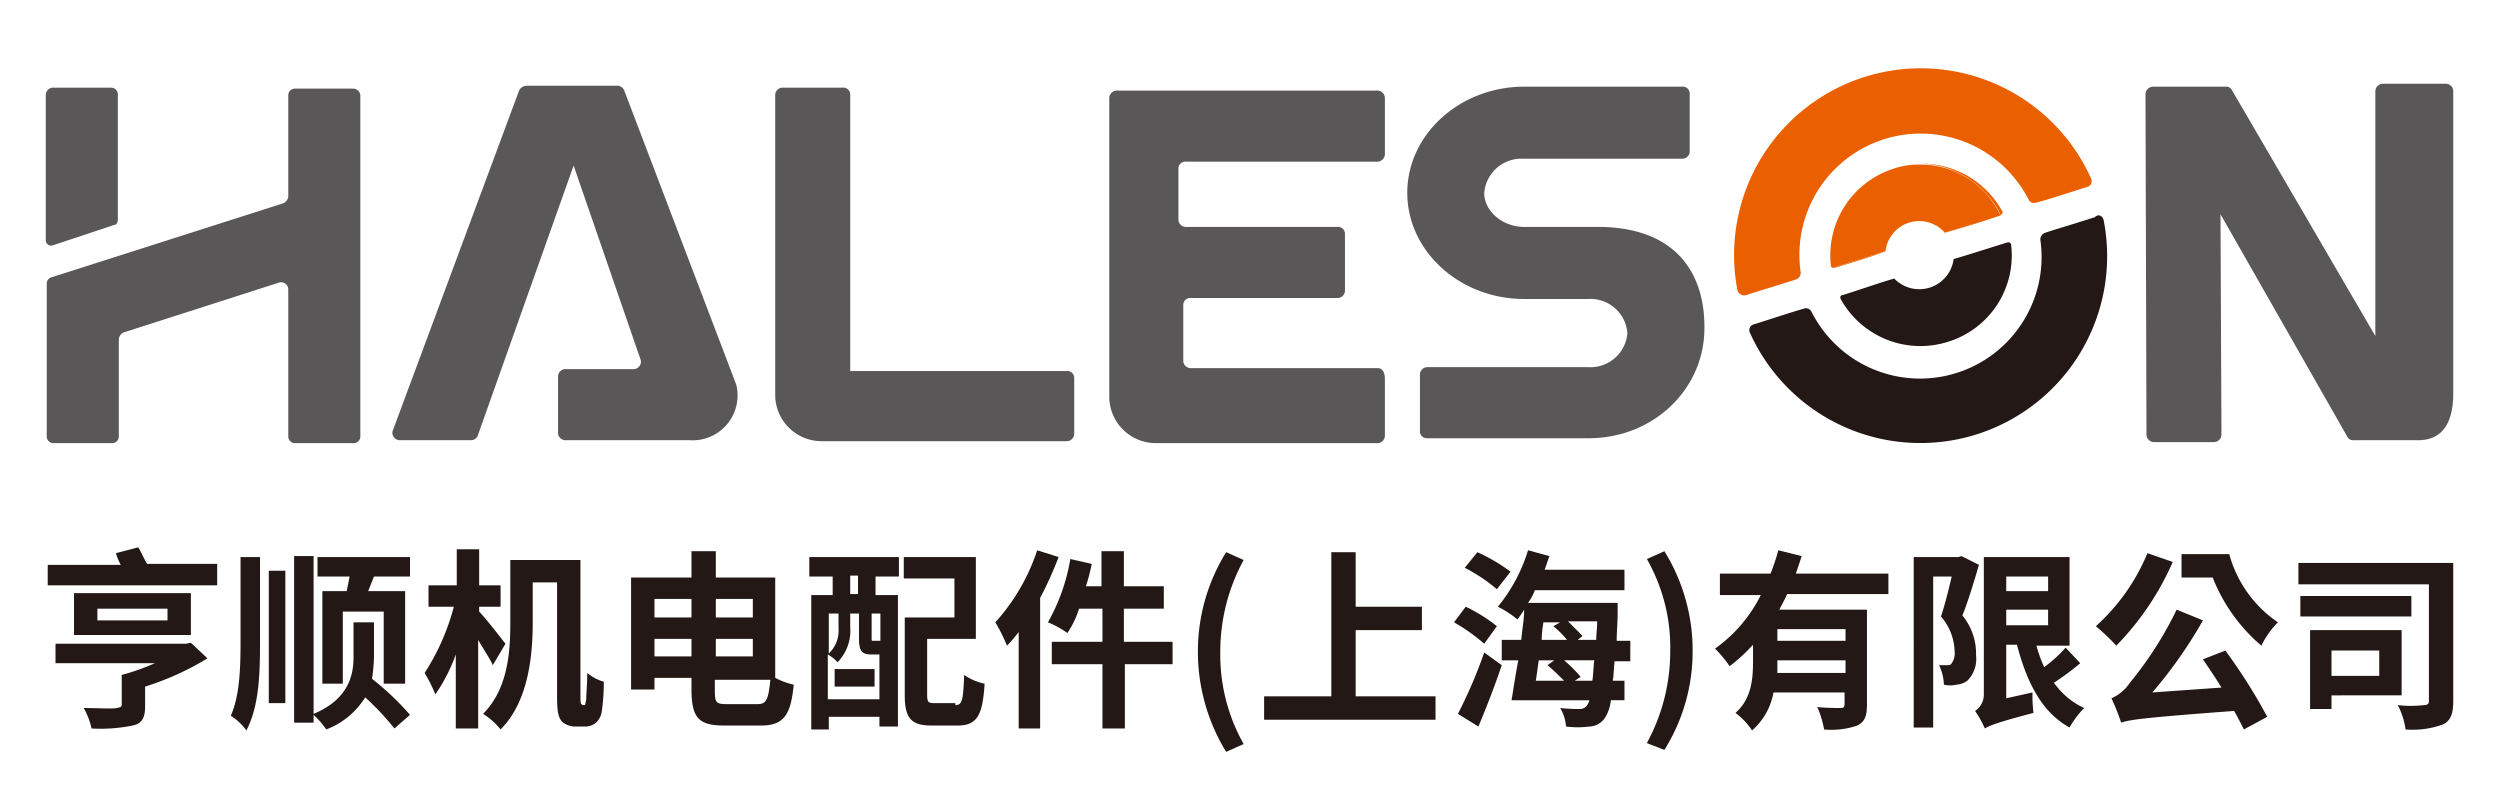
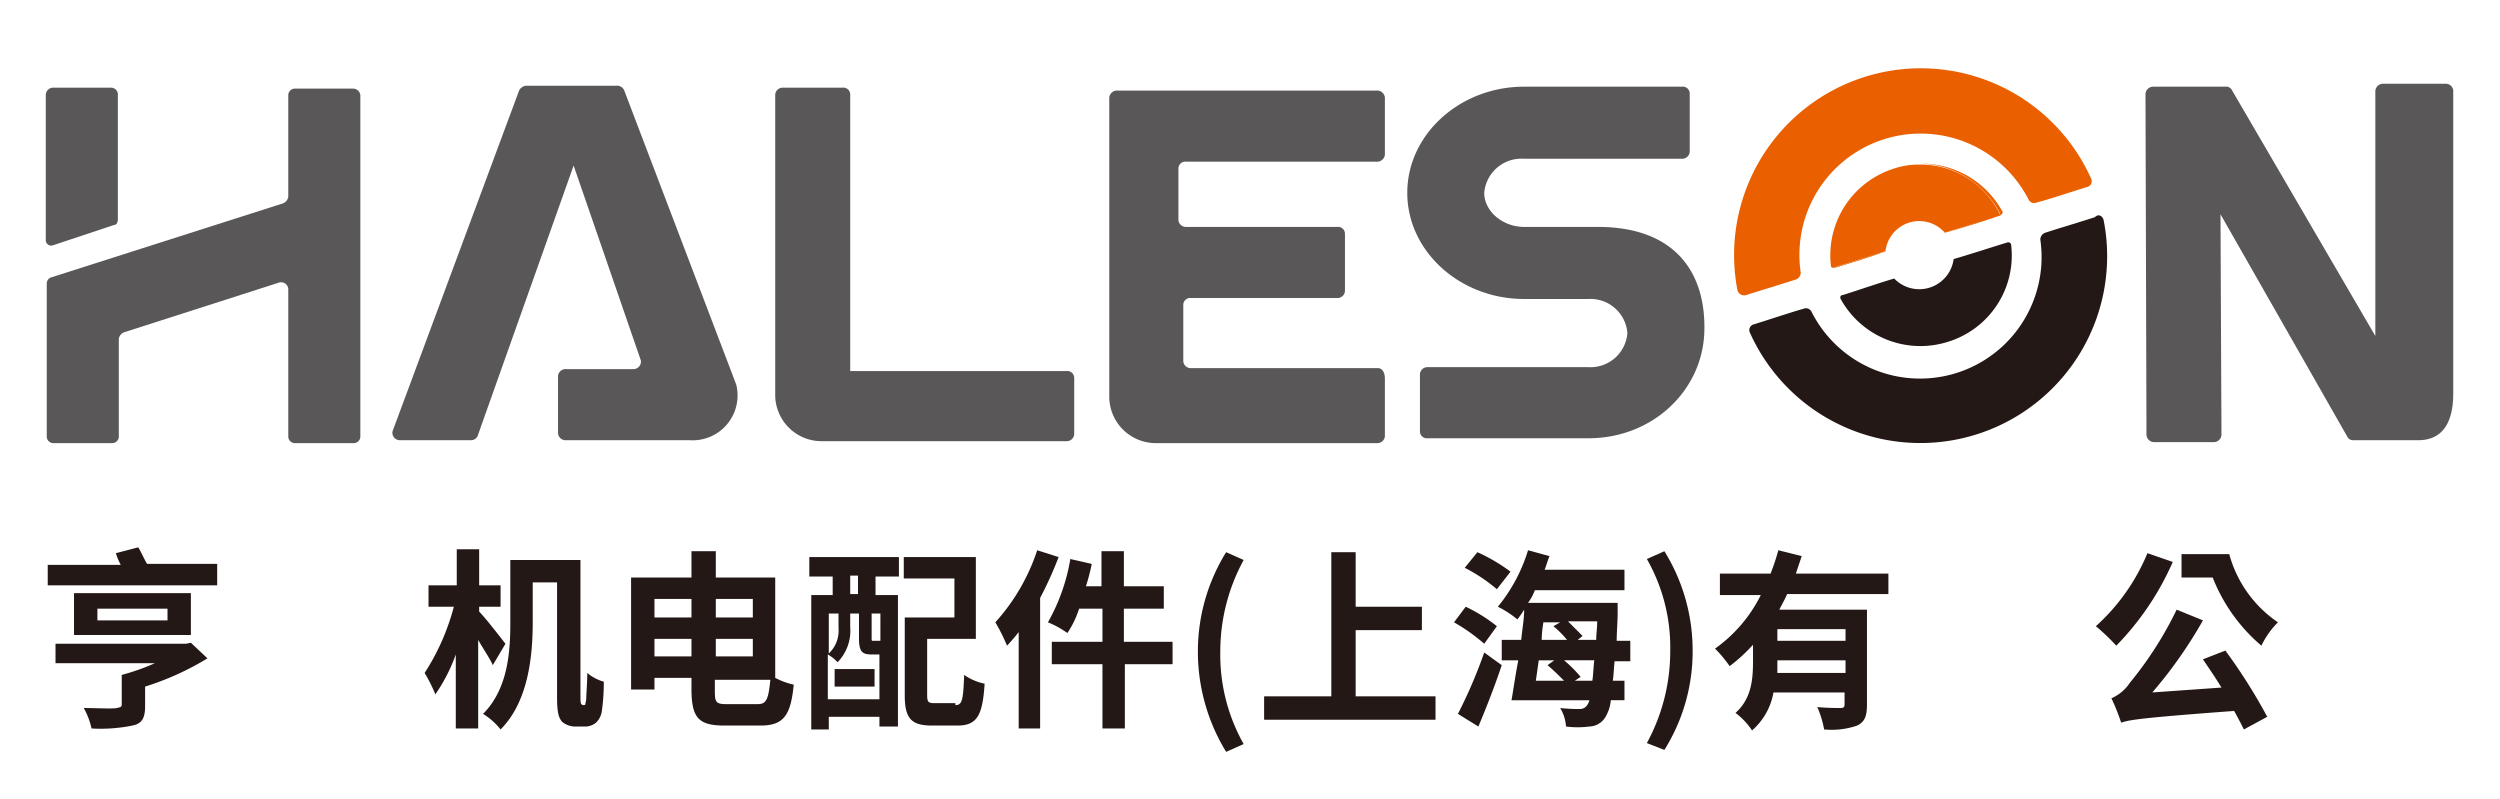
<svg xmlns="http://www.w3.org/2000/svg" id="圖層_1" data-name="圖層 1" viewBox="0 0 256.7 82">
  <defs>
    <style>.cls-1{fill:#231815;}.cls-2{fill:#595757;}.cls-3{fill:#ea6000;}</style>
  </defs>
  <path class="cls-1" d="M22.3,58v2.1H4.9V58h7.5a6.12,6.12,0,0,1-.5-1.2l2.3-.6c.3.5.6,1.2.9,1.7h7.2Zm-1,9.6a28.92,28.92,0,0,1-6.4,2.9v2c0,1.2-.3,1.8-1.3,2a16.34,16.34,0,0,1-4.2.3,7.61,7.61,0,0,0-.8-2.1c1.3,0,3,.1,3.4,0s.5-.1.5-.4v-3a23,23,0,0,0,3.4-1.2H5.7v-2H19.1l.5-.1Zm-1.7-2.4H7.6V60.9h12Zm-2.4-2.7H10v1.2h7.2Z" />
-   <path class="cls-1" d="M24.8,57.2h1.9v8.6c0,3.5-.1,6.7-1.4,9.2a5.72,5.72,0,0,0-1.6-1.5c.9-2.1,1-4.7,1-7.7V57.2Zm2.8,1.4h1.7V72.2H27.6Zm10.8,8.9a18,18,0,0,1-.2,2.2,28.22,28.22,0,0,1,3.9,3.7l-1.6,1.4a28,28,0,0,0-3-3.2,8.07,8.07,0,0,1-4,3.3,8.7,8.7,0,0,0-1.3-1.5v.8h-2V57.1h2V73.3c3.6-1.5,4.1-4,4.1-5.8V63.9h2.1Zm3.7-10.3v2H38.4l-.6,1.5h3.8v9.5H39.4V62.8H35.2v7.4H33.1V60.7h2.5l.3-1.5H32.6v-2Z" />
  <path class="cls-1" d="M50.6,68.3c-.3-.7-1-1.7-1.5-2.6v9.1H46.8V67.2a17.44,17.44,0,0,1-2.1,4.1,15.05,15.05,0,0,0-1.1-2.2,23.4,23.4,0,0,0,3-6.8H44V60.1h2.9V56.4h2.3v3.7h2.2v2.2H49.2v.5c.7.7,2.3,2.8,2.7,3.3Zm9.3,4.1c.1,0,.2,0,.2-.1s.1-.3.1-.7.1-1.4.1-2.5A4.61,4.61,0,0,0,62,70a22.33,22.33,0,0,1-.2,3,2,2,0,0,1-.6,1.2,1.75,1.75,0,0,1-1.2.4H59a2.11,2.11,0,0,1-1.3-.5c-.3-.4-.5-.8-.5-2.5V59.8H54.7v4.1c0,3.3-.4,8.1-3.3,11a6.9,6.9,0,0,0-1.8-1.6c2.6-2.6,2.8-6.5,2.8-9.4V57.5h7.2V71.4c0,.5,0,.8.1.9s.1.1.2.1Z" />
  <path class="cls-1" d="M79.6,69.6a7.31,7.31,0,0,0,1.9.7c-.3,3.1-1,4.2-3.4,4.2H74.4c-2.7,0-3.4-.8-3.4-3.8V69.6H67.2v1.2H64.8V59.3H71V56.6h2.5v2.7h6.1ZM67.2,61.5v1.9H71V61.5ZM71,67.4V65.6H67.2v1.8Zm2.5-5.9v1.9h3.8V61.5Zm0,4.1v1.8h3.8V65.6Zm4.3,6.7c.9,0,1.1-.5,1.3-2.5H73.4v1.1c0,1.2.1,1.4,1.2,1.4Z" />
  <path class="cls-1" d="M83.1,57.2h9.2v2H89.9v1.9h2.3V74.6H90.3v-1H85.1v1.3H83.3V61.1h2.2V59.2H83.1Zm7.2,14.5V67.2h-.8c-1,0-1.3-.3-1.3-1.7V63h-.9v1.4A4.63,4.63,0,0,1,86,68a3.92,3.92,0,0,0-1-.8v4.6h5.3ZM85.1,63v4.1a3.22,3.22,0,0,0,1-2.6V63Zm.6,5.7h4.1v1.8H85.7Zm2.4-9.6h-.8V61h.8ZM90.3,63h-.8v2.5c0,.3,0,.3.2.3h.7V63Zm7.8,9.4c.7,0,.8-.5.9-3.1a5.58,5.58,0,0,0,2.1.9c-.2,3.3-.8,4.3-2.8,4.3H95.7c-2.1,0-2.8-.7-2.8-3.1v-8H98v-4H92.8V57.2h7.4v8.4h-5v5.7c0,.8.1.9.8.9h2.1Z" />
  <path class="cls-1" d="M108.7,57.2a38.9,38.9,0,0,1-1.9,4.2V74.8h-2.2V64.9a17.41,17.41,0,0,1-1.2,1.4,17.91,17.91,0,0,0-1.2-2.4,20.64,20.64,0,0,0,4.3-7.4Zm11.8,11h-5v6.6h-2.3V68.2H108V65.9h5.2V62.5h-2.4a9.72,9.72,0,0,1-1.2,2.5,9.46,9.46,0,0,0-2-1.1,19.7,19.7,0,0,0,2.3-6.5l2.2.5a19.48,19.48,0,0,1-.6,2.3h1.6V56.6h2.3v3.6h4.1v2.3h-4.1v3.4h5v2.3Z" />
  <path class="cls-1" d="M123,66.9a19.31,19.31,0,0,1,2.9-10.2l1.8.8a19.62,19.62,0,0,0-2.4,9.4,18.65,18.65,0,0,0,2.4,9.5l-1.8.8A19.67,19.67,0,0,1,123,66.9Z" />
  <path class="cls-1" d="M147.4,71.5v2.4H129.8V71.5h6.9V56.7h2.5v5.6H146v2.4h-6.8v6.8Z" />
  <path class="cls-1" d="M152.4,66.1a18.9,18.9,0,0,0-3.1-2.2l1.2-1.6a16,16,0,0,1,3.2,2Zm-2.7,7.2a49.43,49.43,0,0,0,2.7-6.3l1.8,1.3c-.7,2.1-1.6,4.4-2.4,6.3Zm4-12.8a17.2,17.2,0,0,0-3.3-2.2l1.3-1.6a18,18,0,0,1,3.4,2Zm12.1,7.3c-.1.8-.1,1.5-.2,2.1h1.2v2h-1.4a4.08,4.08,0,0,1-.6,1.8,2,2,0,0,1-1.6.9,9.55,9.55,0,0,1-2.4,0,4.24,4.24,0,0,0-.6-1.9,17.22,17.22,0,0,0,2,.1.91.91,0,0,0,.7-.3,1.63,1.63,0,0,0,.3-.6h-8c.2-1.1.4-2.6.7-4.1h-1.7V65.7h2c.1-1.1.3-2.1.3-3.1a8.65,8.65,0,0,1-.7,1,9.86,9.86,0,0,0-2-1.3,16.92,16.92,0,0,0,3.1-5.8l2.2.6c-.2.5-.3.9-.5,1.4h8.2v2.1h-9.2a5.39,5.39,0,0,1-.7,1.3h9.2v1c0,1-.1,2-.1,2.9h1.4v2.1h-1.6Zm-7.8,0-.3,2.1h2.9c-.5-.5-1.1-1.1-1.7-1.6l.7-.5Zm.5-4a11.08,11.08,0,0,0-.2,1.9h2.6a9.27,9.27,0,0,0-1.4-1.4l.7-.4h-1.7Zm5,6.1c.1-.6.1-1.3.2-2.1h-3.1a13.62,13.62,0,0,1,1.7,1.7l-.6.4ZM161,63.8l1.5,1.5-.5.4h1.9c0-.6.1-1.2.1-1.9Z" />
  <path class="cls-1" d="M169.1,76.3a19.71,19.71,0,0,0,2.4-9.5,18.29,18.29,0,0,0-2.4-9.4l1.8-.8a19.31,19.31,0,0,1,2.9,10.2A19.05,19.05,0,0,1,170.9,77Z" />
  <path class="cls-1" d="M183.5,61c-.2.5-.5,1-.8,1.6h9v9.7c0,1.2-.2,1.8-1,2.2a8.08,8.08,0,0,1-3.4.4,10.1,10.1,0,0,0-.7-2.3c1,.1,2.1.1,2.4.1s.4-.1.4-.4V71.1h-7.3a6.68,6.68,0,0,1-2.2,3.9,7.28,7.28,0,0,0-1.7-1.8c1.7-1.5,1.8-3.6,1.8-5.4V66.2a17,17,0,0,1-2.4,2.2,13,13,0,0,0-1.5-1.8,14.85,14.85,0,0,0,4.7-5.5h-4.2V58.9h5.2a22.5,22.5,0,0,0,.8-2.4l2.4.6-.6,1.8h9.5V61Zm6,8.1V67.8h-7v1.3Zm0-4.5h-7v1.2h7Z" />
-   <path class="cls-1" d="M203.2,58c-.5,1.7-1.1,3.7-1.7,5.2a6.14,6.14,0,0,1,1.4,4.1,3.14,3.14,0,0,1-.9,2.6,2.1,2.1,0,0,1-1.1.4,2.82,2.82,0,0,1-1.3,0,4.92,4.92,0,0,0-.5-2h.8c.2,0,.4,0,.5-.2a1.74,1.74,0,0,0,.3-1.2,5.7,5.7,0,0,0-1.4-3.6c.4-1.2.8-2.8,1.1-4.1h-1.9V74.7h-2V57.2h4.6l.3-.1Zm10.4,10.1a26.93,26.93,0,0,1-2.7,2,7.75,7.75,0,0,0,3.1,2.6,9.51,9.51,0,0,0-1.5,2c-2.9-1.6-4.4-4.7-5.4-8.5H206v5.5l2.7-.6a13.42,13.42,0,0,0,.1,2.1c-3.8,1-4.5,1.3-5,1.6a10.42,10.42,0,0,0-1-1.8,2,2,0,0,0,.9-1.7V57.2h8.8v9.1h-3.4a14.27,14.27,0,0,0,.8,2.2,14.16,14.16,0,0,0,2.2-2ZM206,59.2v1.5h4.3V59.2Zm0,5h4.3V62.6H206Z" />
  <path class="cls-1" d="M223.1,57.7a28.84,28.84,0,0,1-5.8,8.6,20.32,20.32,0,0,0-2.1-2,20.76,20.76,0,0,0,5.3-7.5Zm5.4,9.1a56.92,56.92,0,0,1,4.3,6.8l-2.4,1.3c-.3-.6-.6-1.2-1-1.9-9.4.7-10.7.9-11.6,1.2a21.6,21.6,0,0,0-1-2.5,4.35,4.35,0,0,0,1.9-1.6,37.57,37.57,0,0,0,4.8-7.5l2.7,1.1a46.26,46.26,0,0,1-5.2,7.4l7.1-.5c-.6-1-1.3-2-1.9-2.9Zm.4-9.9a12.37,12.37,0,0,0,5,7,8.62,8.62,0,0,0-1.7,2.4,17.66,17.66,0,0,1-5-7H224V56.9Z" />
-   <path class="cls-1" d="M251.9,71.9c0,1.3-.2,2.1-1.1,2.5a9.08,9.08,0,0,1-3.8.5,7.32,7.32,0,0,0-.8-2.5,11.59,11.59,0,0,0,2.7,0c.3,0,.5-.1.5-.4V60H236V57.8h15.9Zm-4.3-8.6H236.2V61.2h11.4Zm-8.2,8.1v1.4h-2.2V64.7h9.4v6.7Zm0-4.6v2.6h4.9V66.8Z" />
  <path class="cls-2" d="M87.3,38V9.7a.71.71,0,0,0-.8-.7H80.4a.77.77,0,0,0-.8.7V38h0v2.7a4.76,4.76,0,0,0,4.8,4.6h25.1a.77.77,0,0,0,.8-.7V38.8a.71.71,0,0,0-.8-.7H87.3Z" />
  <path class="cls-2" d="M75.6,39.5,64.1,9.3a.79.79,0,0,0-.8-.5H54.1a.89.89,0,0,0-.8.5l-13,35a.77.77,0,0,0,.8.9h7.2a.76.76,0,0,0,.8-.6L58.9,17l6.9,20a.77.77,0,0,1-.8.9H58.1a.77.77,0,0,0-.8.7v5.9a.77.77,0,0,0,.8.7H70.8A4.61,4.61,0,0,0,75.6,39.5Z" />
  <path class="cls-2" d="M141.5,37.8H122.3a.77.77,0,0,1-.8-.7V31.3a.71.71,0,0,1,.8-.7h15a.77.77,0,0,0,.8-.7V24a.71.71,0,0,0-.8-.7H121.8a.77.77,0,0,1-.8-.7V17.3a.71.71,0,0,1,.8-.7h19.5a.81.81,0,0,0,.9-.7V10a.81.81,0,0,0-.9-.7H114.8a.81.81,0,0,0-.9.7v3h0V32h0v8.8a4.78,4.78,0,0,0,4.8,4.7h22.7a.77.77,0,0,0,.8-.7V38.9C142.2,38.2,141.9,37.8,141.5,37.8Z" />
  <path class="cls-2" d="M11.7,23.1,5.4,25.2a.56.56,0,0,1-.7-.6V9.8A.77.77,0,0,1,5.4,9h6a.71.71,0,0,1,.7.8V22.5C12.1,22.8,12,23.1,11.7,23.1Z" />
  <path class="cls-2" d="M37,9.8v35a.68.68,0,0,1-.7.7h-6a.68.68,0,0,1-.7-.7V29.7a.74.74,0,0,0-.9-.7L12.8,34.1a.86.86,0,0,0-.6.7v10a.68.68,0,0,1-.7.7h-6a.68.68,0,0,1-.7-.7V29.1a.68.68,0,0,1,.4-.6L29,20.9a.86.86,0,0,0,.6-.7V9.8a.68.68,0,0,1,.7-.7h6A.75.75,0,0,1,37,9.8Z" />
  <path class="cls-2" d="M251.1,8.6h-6.4a.79.79,0,0,0-.8.8V34.5L229.2,9.3a.67.67,0,0,0-.7-.4h-7.4a.79.79,0,0,0-.8.8l.1,34.9a.79.79,0,0,0,.8.8h6.1a.79.79,0,0,0,.8-.8L228,22l13,22.8a.67.67,0,0,0,.7.4h6.6c2.7,0,3.6-2.1,3.6-4.8V9.3A.77.77,0,0,0,251.1,8.6Z" />
  <path class="cls-2" d="M163.8,23.3h-7.3c-2.2,0-4.1-1.6-4.1-3.5a3.84,3.84,0,0,1,4.1-3.5h16.2a.77.77,0,0,0,.8-.7v-6a.71.71,0,0,0-.8-.7H156.5c-6.6,0-12,4.9-12,10.9s5.4,10.9,12,10.9h6.6a3.8,3.8,0,0,1,4,3.5,3.8,3.8,0,0,1-4,3.5H146.6a.77.77,0,0,0-.8.7v5.9a.71.71,0,0,0,.8.7h16.5c6.6,0,11.7-4.9,11.9-10.9S172.1,23.2,163.8,23.3Z" />
  <path class="cls-1" d="M216,22.6a19.18,19.18,0,0,1-36.3,11.6.61.61,0,0,1,.4-.9c1.3-.4,4-1.3,5.1-1.6a.63.63,0,0,1,.8.3,12.48,12.48,0,0,0,23.5-7.4.75.75,0,0,1,.5-.7c1.2-.4,3.9-1.2,5.1-1.6C215.5,21.9,215.9,22.2,216,22.6Z" />
  <path class="cls-3" d="M214.7,18.3a.61.61,0,0,1-.4.9c-1.3.4-4,1.3-5.2,1.6a.63.63,0,0,1-.8-.3A12.45,12.45,0,0,0,184.9,28a.75.75,0,0,1-.5.7c-1.2.4-3.9,1.2-5.1,1.6a.72.72,0,0,1-.9-.5,19.17,19.17,0,0,1,36.3-11.5Z" />
  <path class="cls-1" d="M200,35.1a9.35,9.35,0,0,1-11-4.4c-.1-.2,0-.4.2-.4,1-.3,3.9-1.3,5.3-1.7a3.56,3.56,0,0,0,6.1-2c1.4-.4,4.5-1.4,5.5-1.7a.3.3,0,0,1,.4.2A9.27,9.27,0,0,1,200,35.1Z" />
  <path class="cls-3" d="M199.8,23.9c1.3-.4,4.6-1.4,5.6-1.8.2-.1.3-.3.2-.4a9.47,9.47,0,0,0-8.4-4.9,9.44,9.44,0,0,1,8.2,5.2h0l-5.6,1.9Z" />
  <path class="cls-3" d="M205.4,22.1l-5.7,1.8h0a3.49,3.49,0,0,0-6.1,1.9l-5.4,1.7a.22.22,0,0,1-.2-.2,9.33,9.33,0,0,1,6.5-10,7.83,7.83,0,0,1,2.6-.4,9.07,9.07,0,0,1,8.3,5.2Z" />
  <path class="cls-3" d="M193.6,25.8l-5.4,1.7h.2c1-.3,3.7-1.1,5.2-1.7Z" />
</svg>